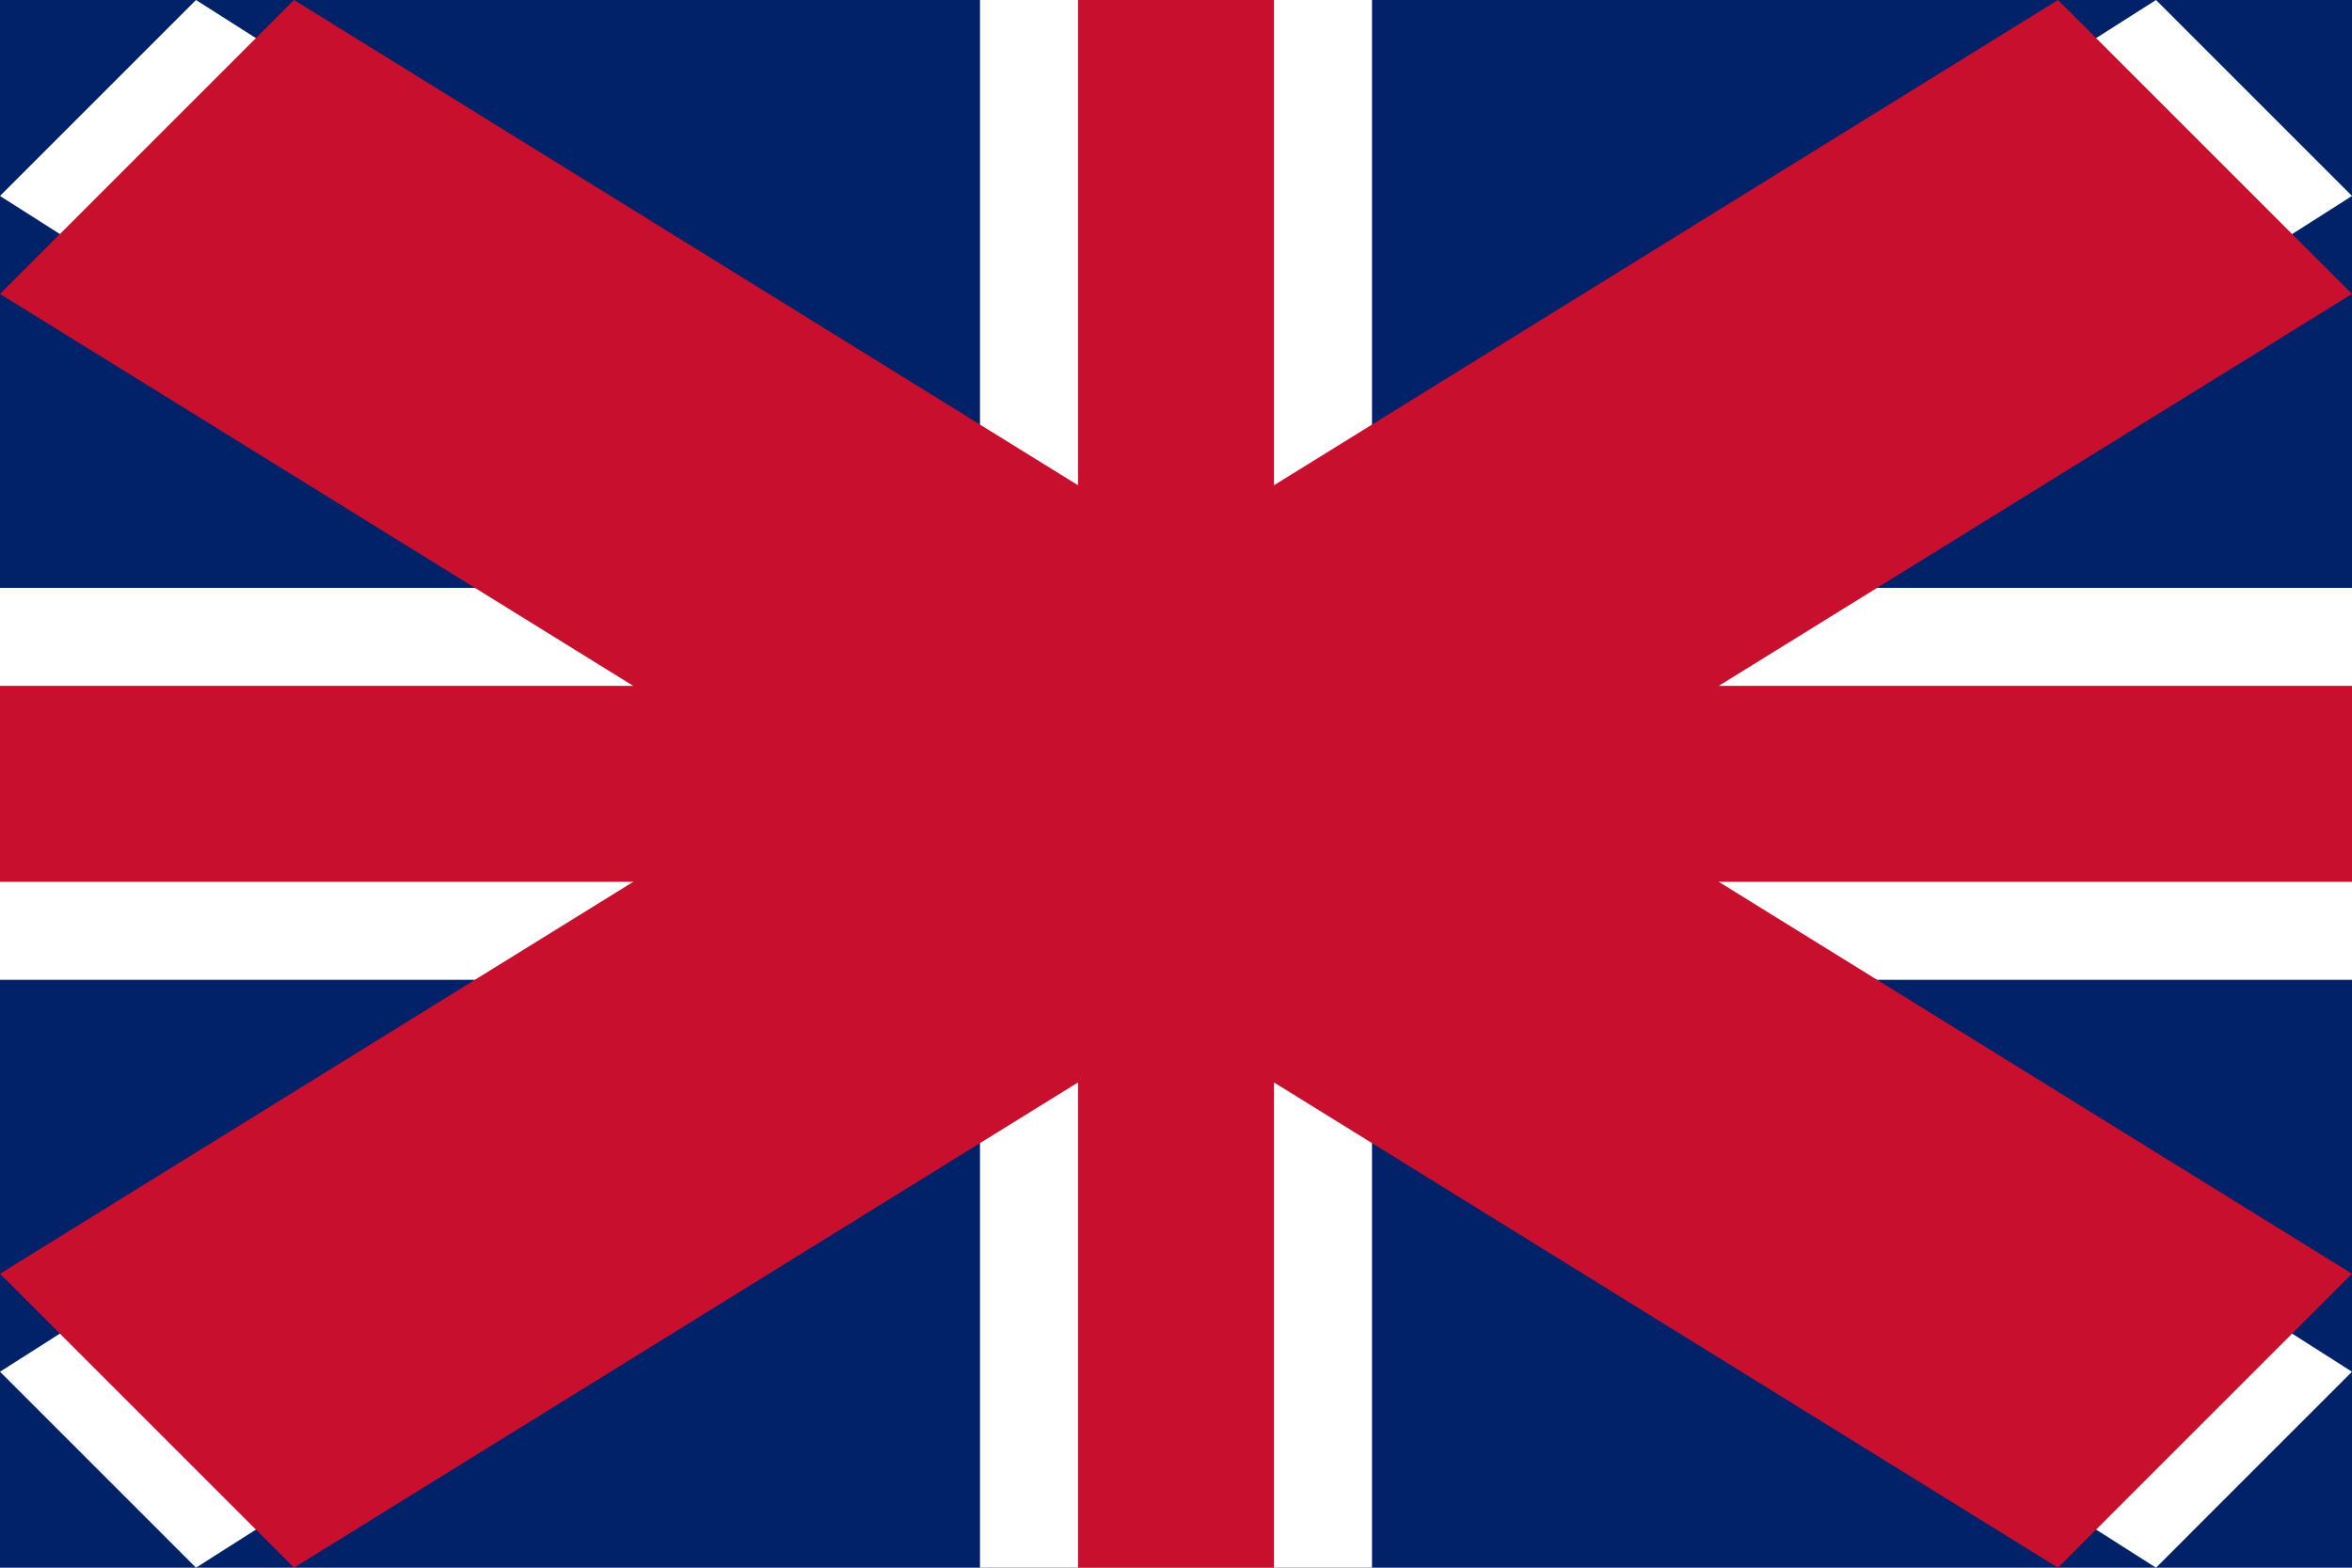
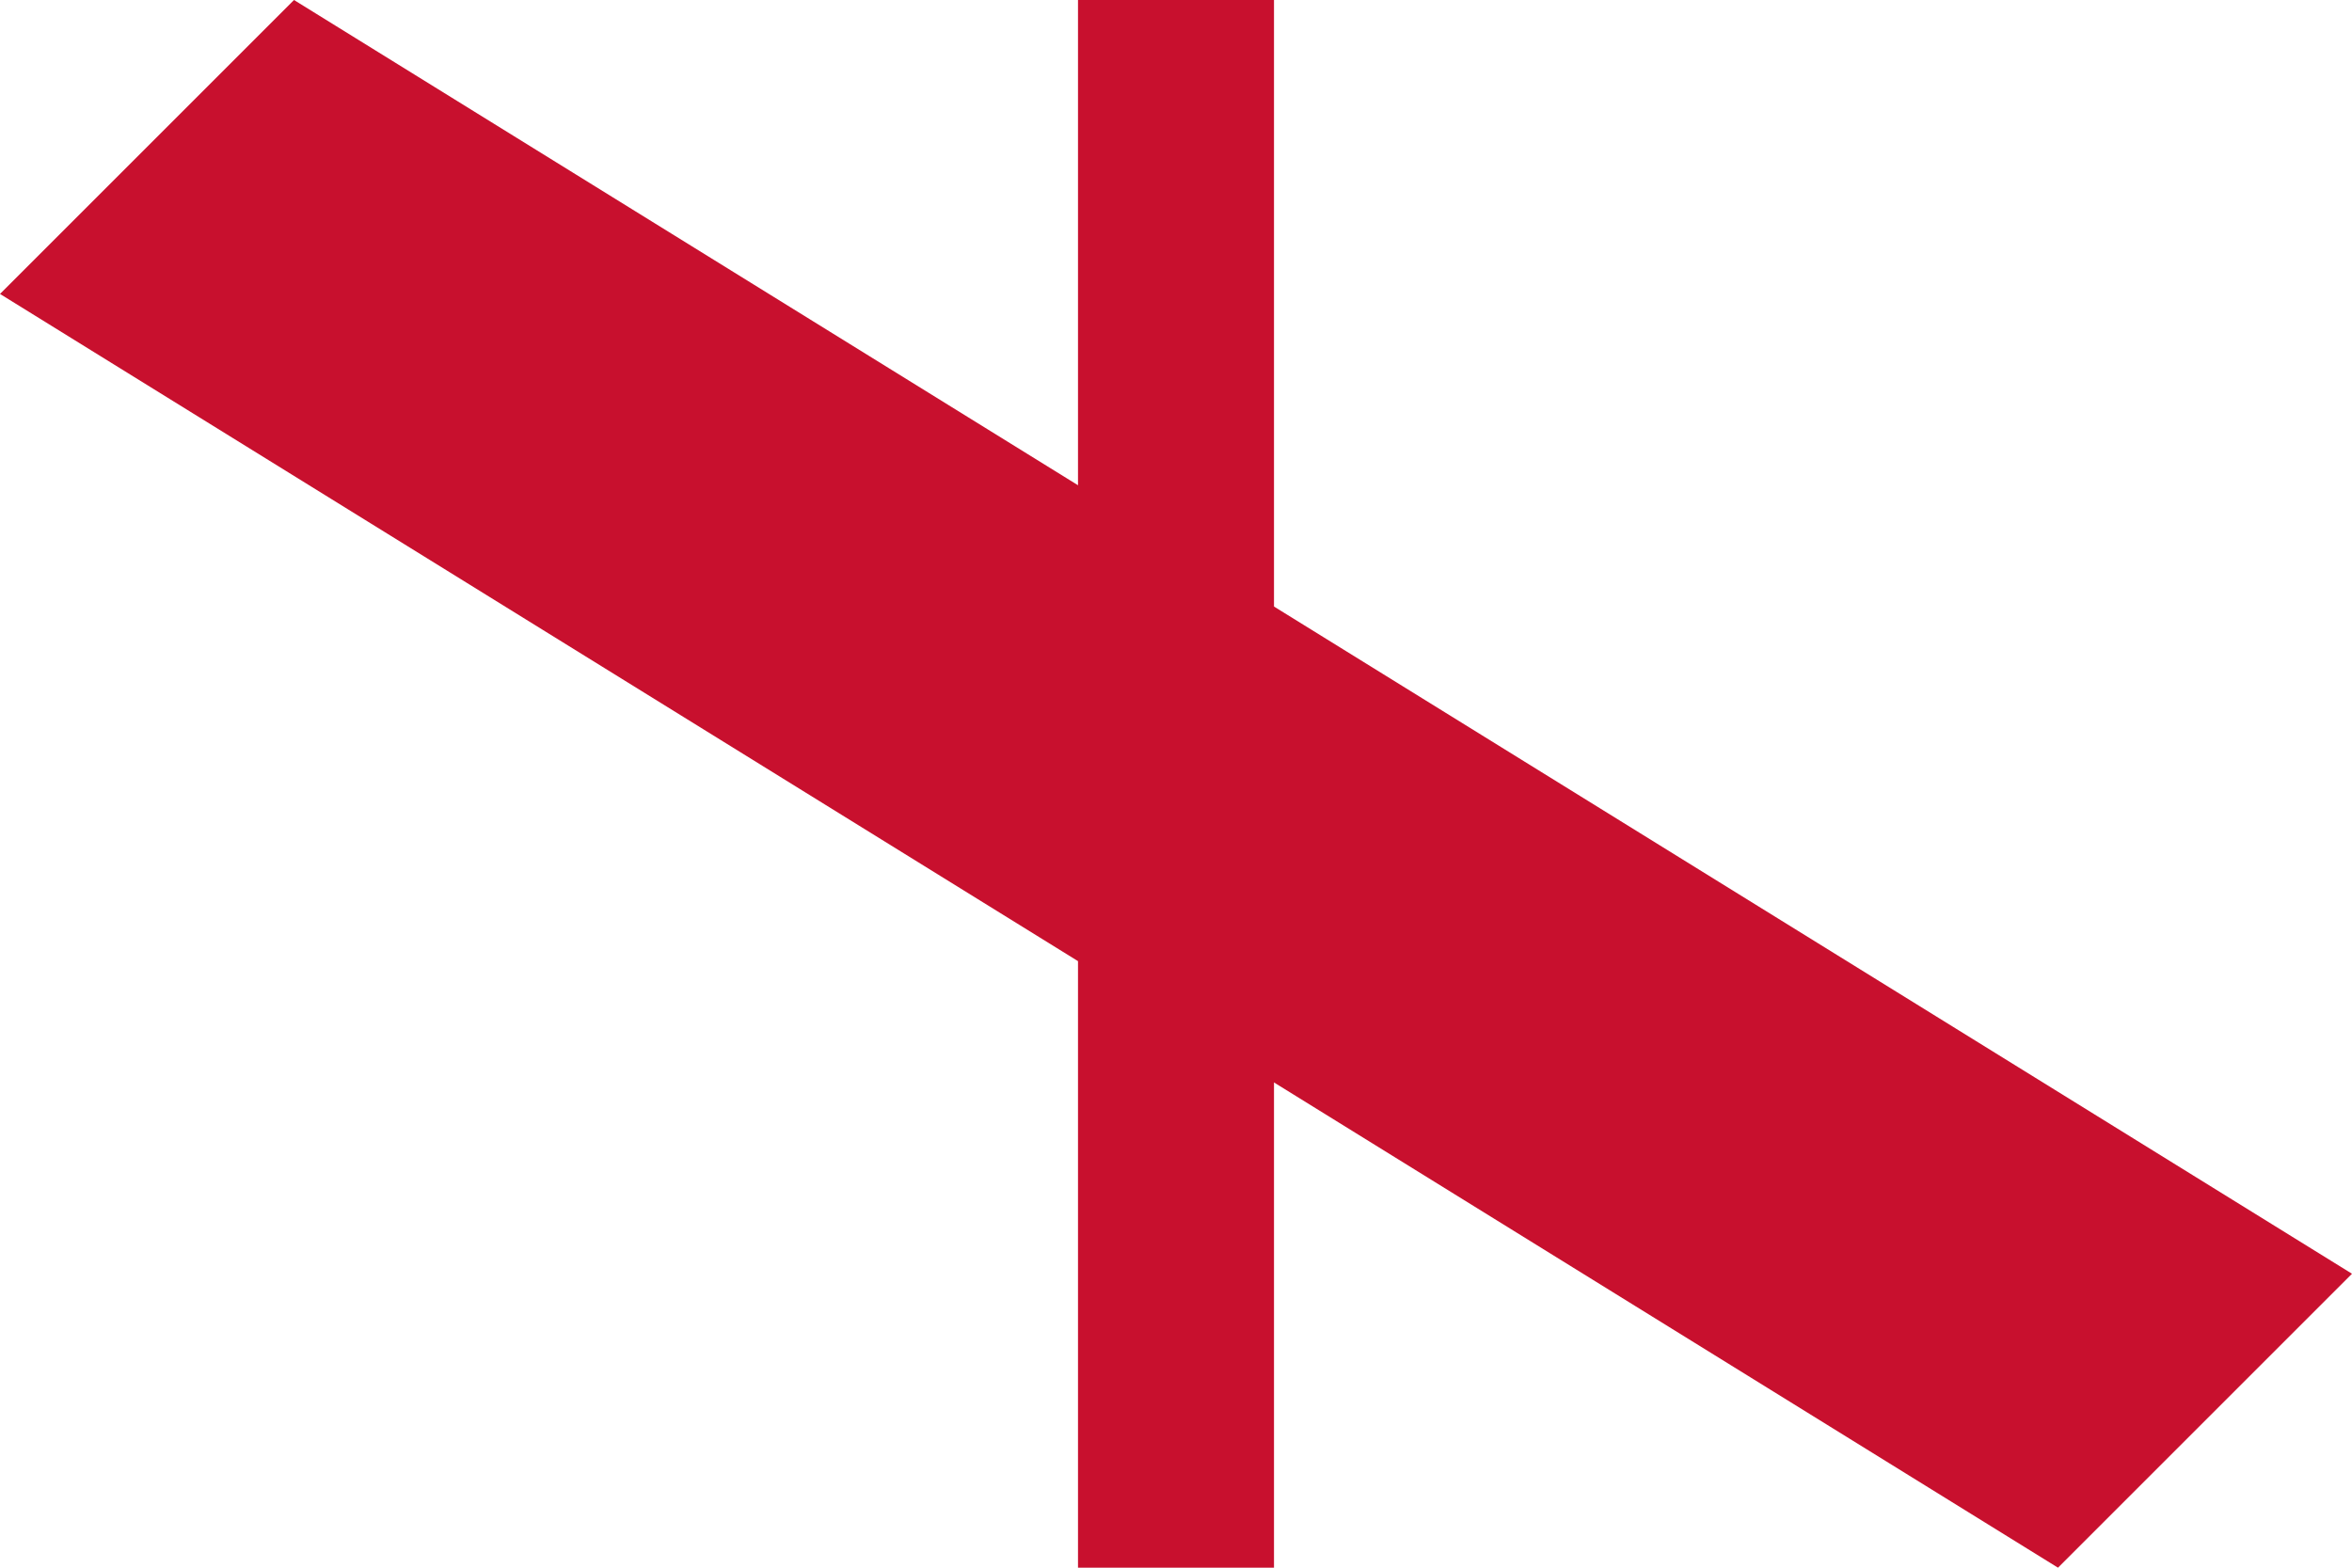
<svg xmlns="http://www.w3.org/2000/svg" width="24" height="16" viewBox="0 0 24 16">
-   <rect width="24" height="16" fill="#012169" />
  <polygon points="0,2 2,0 24,14 22,16" fill="#FFFFFF" />
  <polygon points="22,0 24,2 2,16 0,14" fill="#FFFFFF" />
-   <rect x="10" y="0" width="4" height="16" fill="#FFFFFF" />
-   <rect x="0" y="6" width="24" height="4" fill="#FFFFFF" />
  <polygon points="0,3 3,0 24,13 21,16" fill="#C8102E" />
-   <polygon points="21,0 24,3 3,16 0,13" fill="#C8102E" />
  <rect x="11" y="0" width="2" height="16" fill="#C8102E" />
-   <rect x="0" y="7" width="24" height="2" fill="#C8102E" />
</svg>